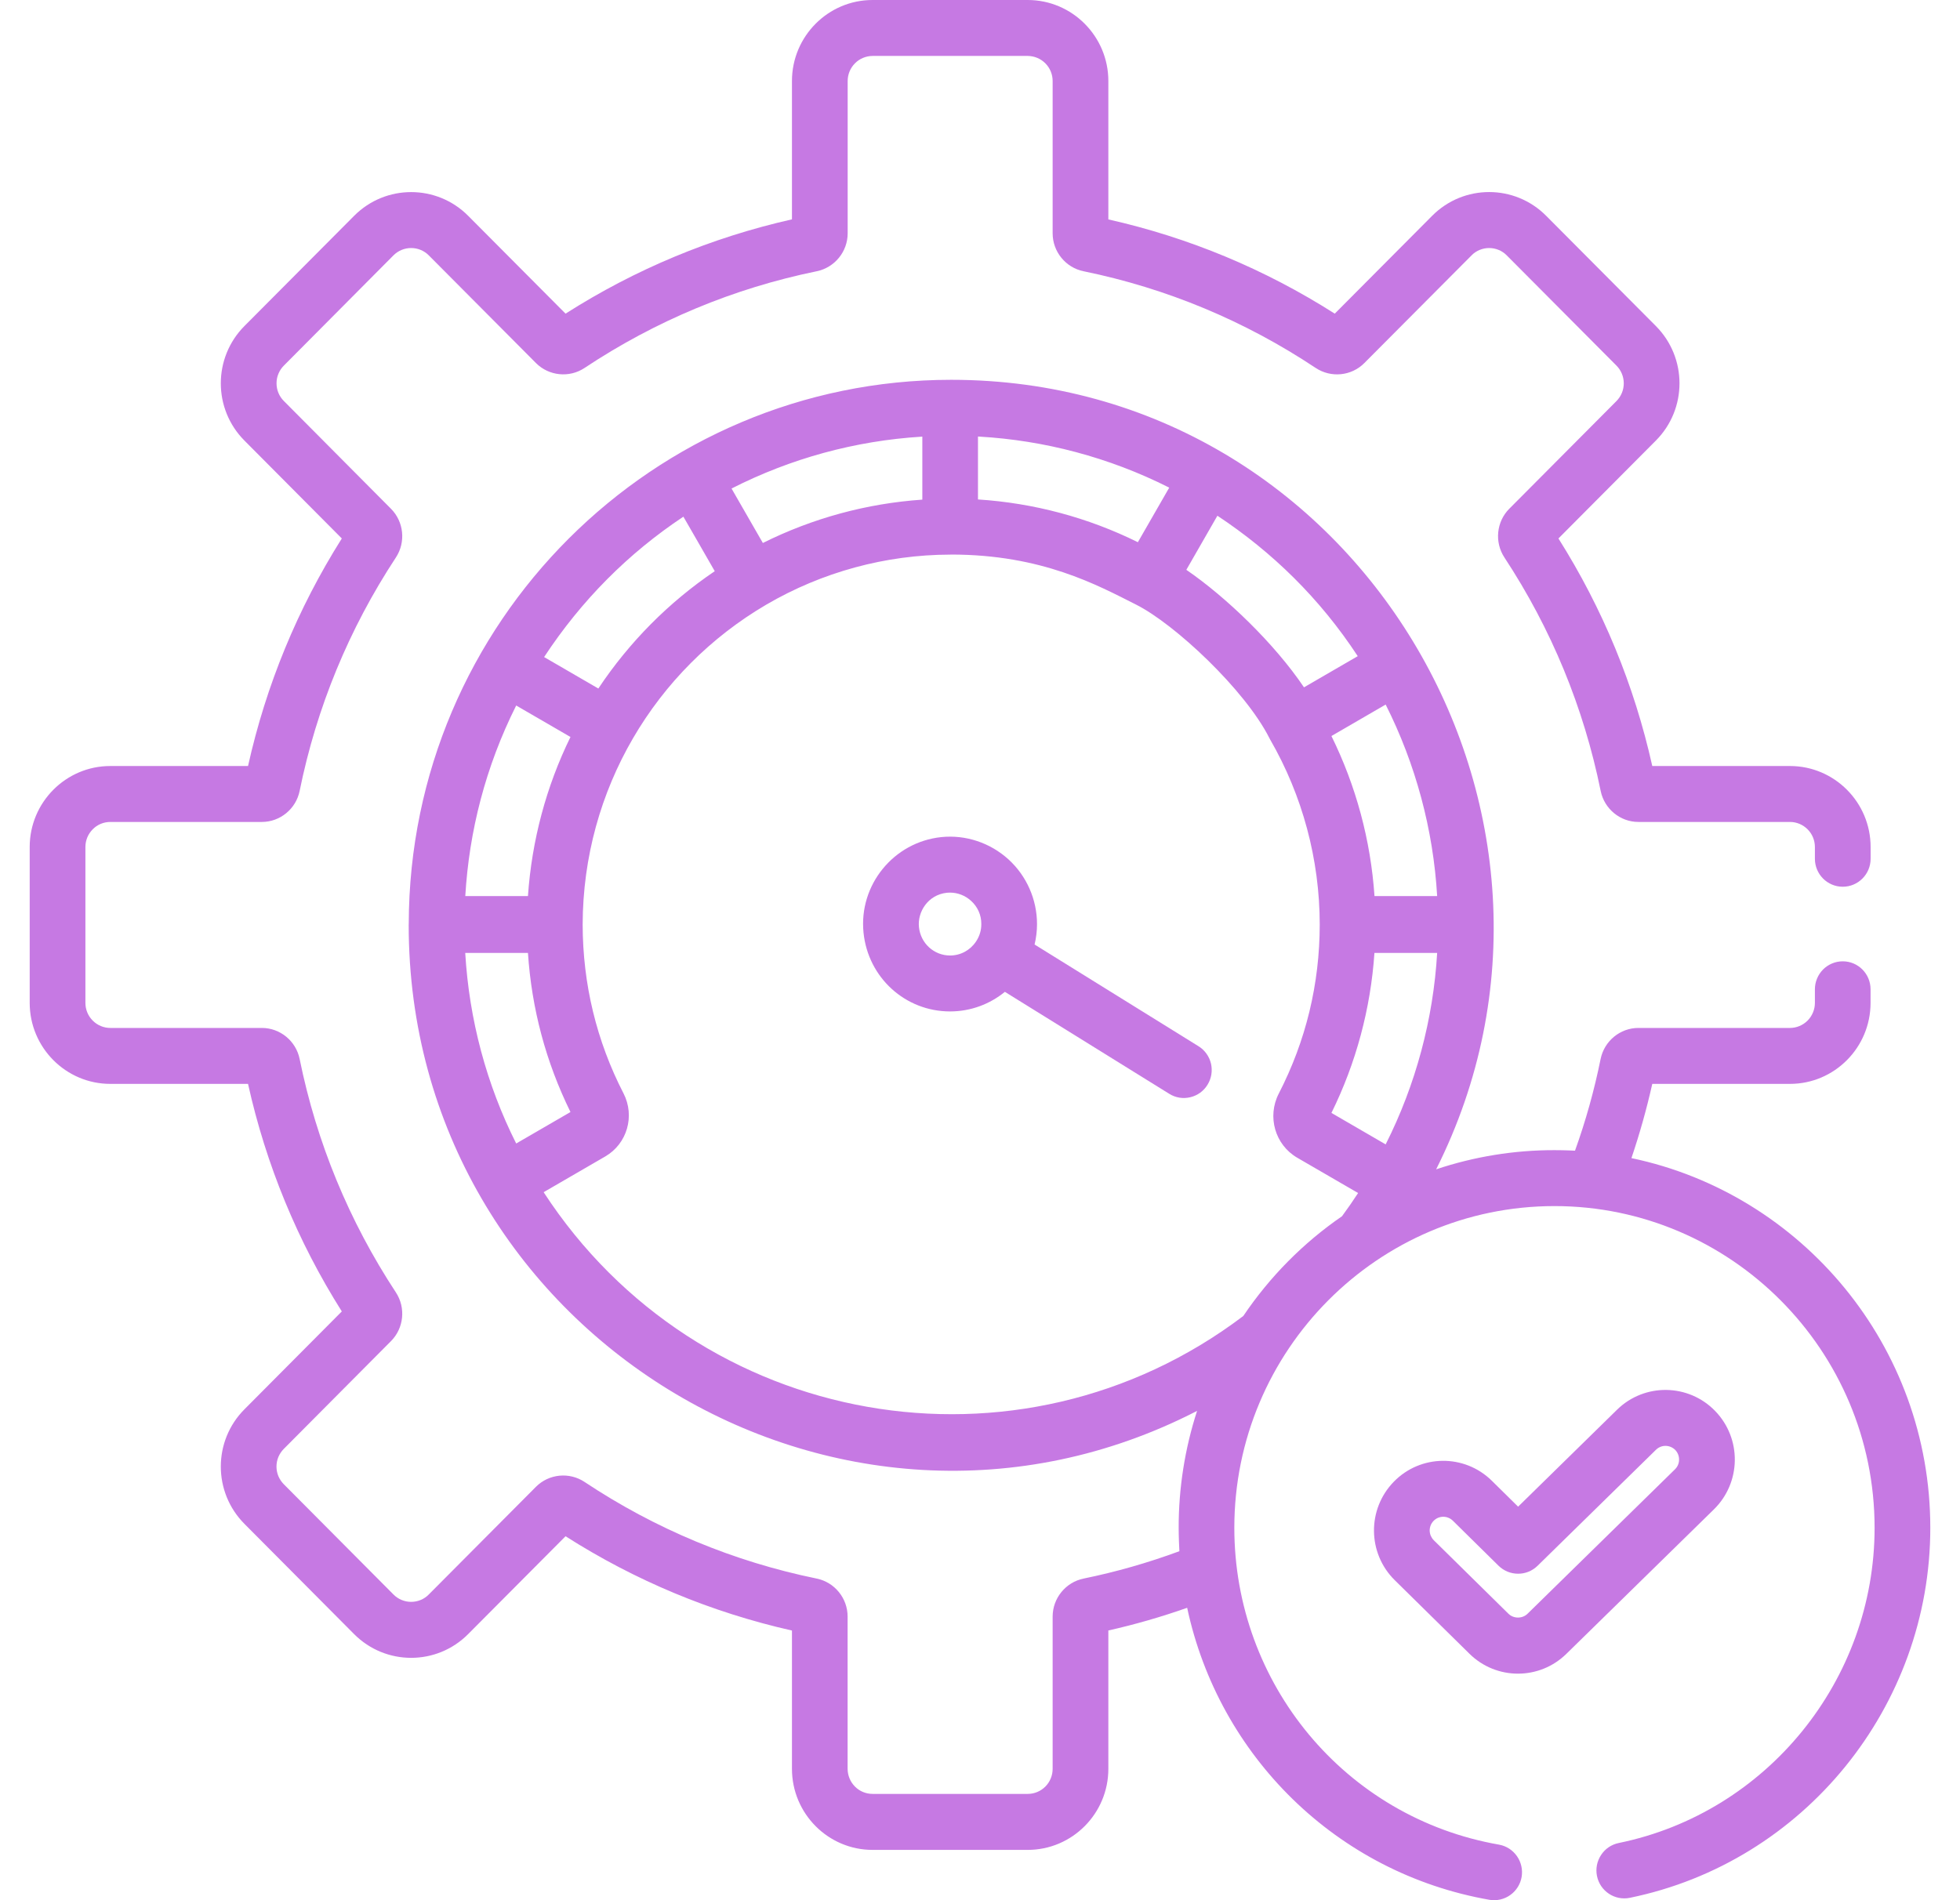
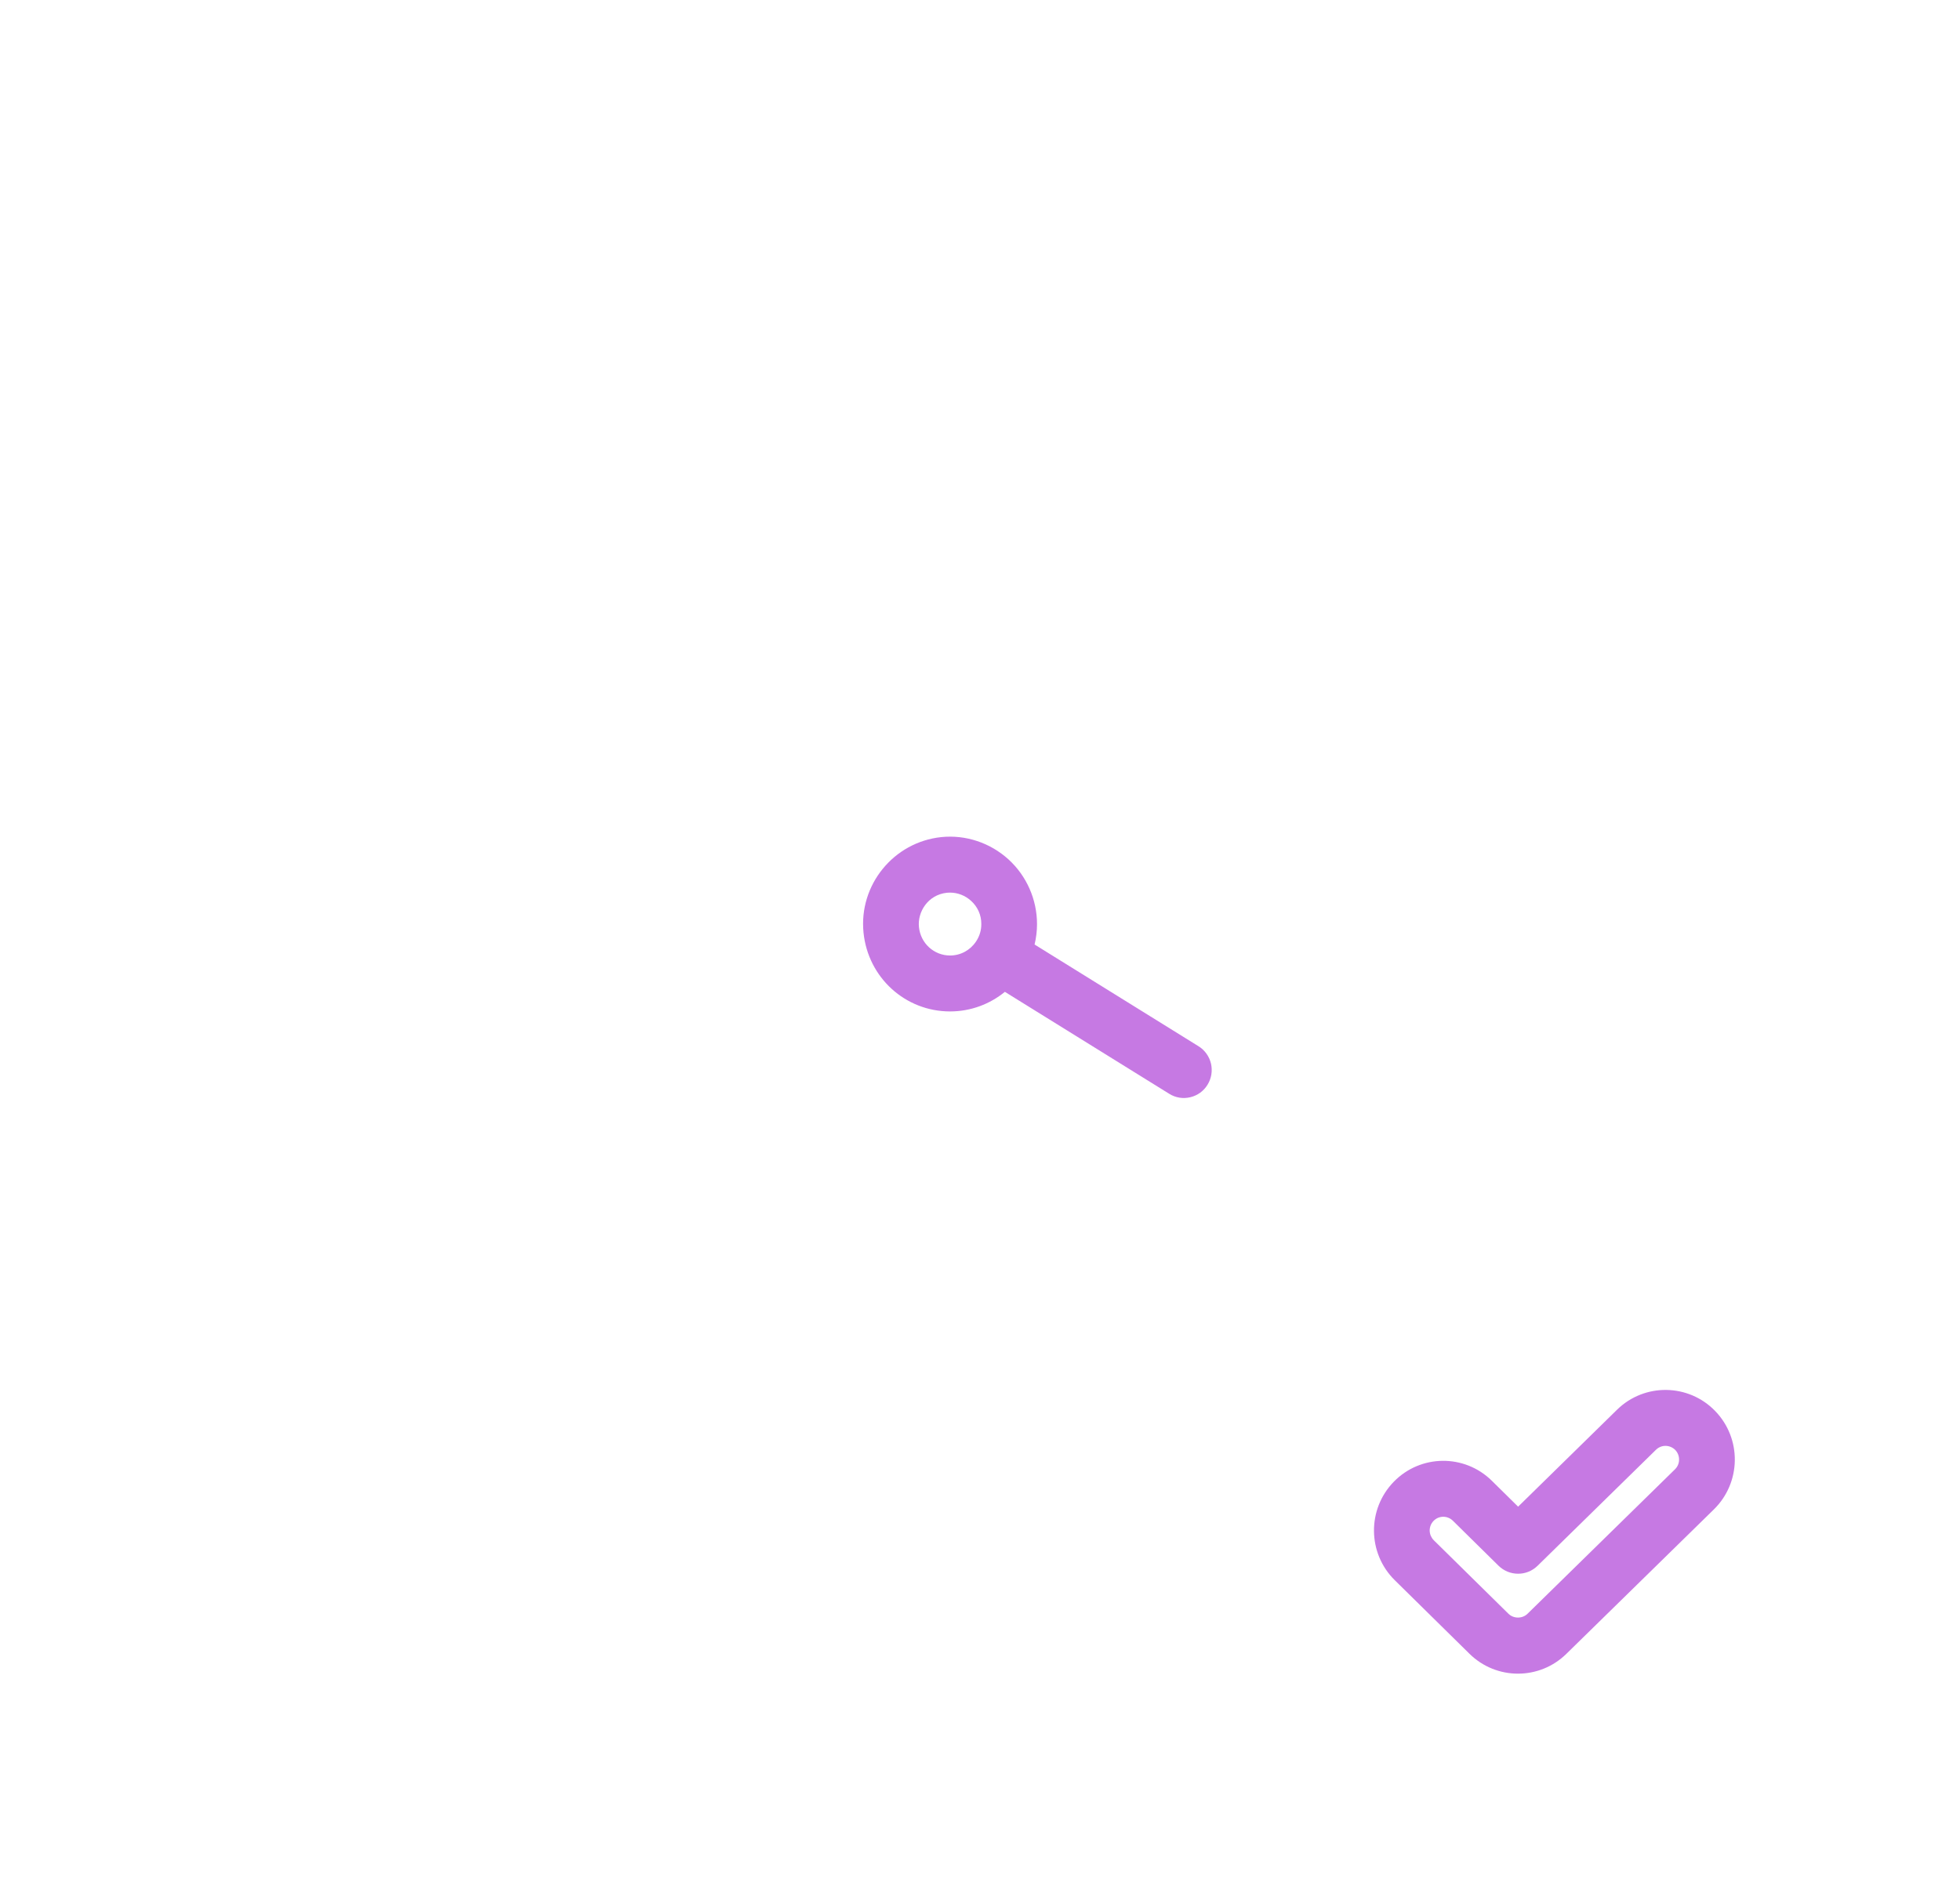
<svg xmlns="http://www.w3.org/2000/svg" width="33" height="32" viewBox="0 0 33 32" fill="none">
  <path d="M28.877 23.761C28.428 23.298 27.688 23.288 27.227 23.739L25.56 25.373L25.117 24.936C24.657 24.483 23.918 24.49 23.467 24.953C23.016 25.416 23.023 26.157 23.483 26.611L24.741 27.85C25.194 28.296 25.918 28.297 26.372 27.852L28.856 25.419C29.318 24.966 29.327 24.225 28.877 23.761ZM28.201 24.744L25.718 27.177C25.631 27.262 25.484 27.261 25.398 27.177L24.14 25.938C24.119 25.917 24.102 25.891 24.09 25.864C24.078 25.836 24.072 25.806 24.071 25.776C24.071 25.745 24.077 25.715 24.088 25.687C24.099 25.659 24.116 25.634 24.137 25.612C24.158 25.591 24.183 25.573 24.211 25.561C24.238 25.55 24.268 25.543 24.298 25.543C24.328 25.543 24.358 25.548 24.386 25.56C24.414 25.571 24.439 25.588 24.461 25.609L25.231 26.368C25.319 26.454 25.436 26.502 25.559 26.502C25.681 26.503 25.799 26.455 25.887 26.369L27.882 24.414C27.925 24.372 27.984 24.348 28.044 24.349C28.105 24.35 28.163 24.375 28.206 24.418C28.248 24.462 28.271 24.521 28.27 24.582C28.27 24.643 28.245 24.701 28.201 24.744ZM20.179 17.619L17.419 15.906C17.446 15.793 17.46 15.678 17.46 15.562C17.46 15.147 17.284 14.749 16.978 14.471C16.67 14.192 16.259 14.055 15.849 14.097C15.045 14.181 14.457 14.904 14.539 15.707C14.616 16.463 15.242 17.033 15.996 17.033C16.345 17.033 16.667 16.909 16.919 16.703L19.686 18.42C19.738 18.453 19.797 18.475 19.858 18.485C19.918 18.495 19.98 18.492 20.04 18.478C20.1 18.464 20.157 18.438 20.207 18.402C20.257 18.365 20.299 18.32 20.331 18.267C20.397 18.161 20.417 18.032 20.389 17.911C20.36 17.789 20.284 17.684 20.179 17.619ZM16.44 15.845C16.439 15.847 16.437 15.848 16.436 15.85C16.435 15.853 16.434 15.855 16.432 15.857C16.384 15.929 16.319 15.988 16.243 16.029C16.167 16.07 16.082 16.091 15.996 16.091C15.725 16.091 15.499 15.885 15.472 15.611C15.446 15.361 15.62 15.068 15.945 15.034C15.962 15.033 15.979 15.032 15.996 15.032C16.125 15.032 16.251 15.081 16.349 15.17C16.404 15.219 16.448 15.28 16.478 15.347C16.508 15.415 16.523 15.488 16.522 15.562C16.523 15.662 16.494 15.761 16.44 15.845Z" fill="#C679E3" />
-   <path d="M27.468 19.503C27.607 19.093 27.724 18.676 27.819 18.253H30.137C30.886 18.253 31.494 17.641 31.494 16.889V16.66C31.494 16.4 31.285 16.189 31.026 16.189C30.964 16.189 30.903 16.201 30.846 16.225C30.789 16.249 30.738 16.283 30.694 16.327C30.651 16.371 30.616 16.423 30.593 16.48C30.569 16.537 30.557 16.598 30.557 16.66V16.889C30.557 17.001 30.512 17.108 30.434 17.187C30.355 17.266 30.248 17.311 30.137 17.311H27.585C27.278 17.311 27.011 17.531 26.949 17.834C26.843 18.358 26.699 18.875 26.518 19.378C26.518 19.378 26.358 19.369 26.172 19.369C25.495 19.368 24.823 19.477 24.18 19.692C27.18 13.72 22.867 6.396 16.015 6.396C11.014 6.396 6.893 10.469 6.882 15.556C6.882 15.557 6.881 15.559 6.881 15.561L6.882 15.568L6.881 15.576C6.881 22.43 14.127 26.864 20.155 23.76C19.949 24.395 19.844 25.06 19.845 25.729C19.845 25.87 19.853 26.059 19.857 26.123C19.331 26.317 18.792 26.472 18.243 26.584C17.942 26.646 17.723 26.915 17.723 27.224V29.788C17.723 29.9 17.679 30.008 17.6 30.087C17.521 30.166 17.415 30.21 17.303 30.21H14.691C14.58 30.21 14.473 30.166 14.395 30.087C14.316 30.008 14.272 29.9 14.271 29.788V27.224C14.271 26.915 14.053 26.646 13.751 26.584C12.351 26.297 11.035 25.75 9.841 24.956C9.585 24.786 9.241 24.82 9.024 25.038L7.219 26.852C7.18 26.892 7.134 26.923 7.083 26.944C7.032 26.965 6.977 26.976 6.922 26.976C6.867 26.976 6.812 26.965 6.762 26.944C6.711 26.923 6.664 26.892 6.625 26.852L4.779 24.996C4.74 24.957 4.709 24.91 4.687 24.859C4.666 24.808 4.655 24.753 4.655 24.698C4.655 24.642 4.666 24.587 4.687 24.536C4.709 24.485 4.74 24.438 4.779 24.399L6.583 22.585C6.8 22.367 6.835 22.022 6.665 21.764C5.876 20.563 5.331 19.241 5.045 17.834C4.984 17.531 4.716 17.311 4.409 17.311H1.857C1.746 17.311 1.639 17.266 1.561 17.187C1.482 17.108 1.438 17.001 1.438 16.889V14.264C1.438 14.152 1.482 14.045 1.561 13.966C1.639 13.886 1.746 13.842 1.857 13.842H4.409C4.716 13.842 4.984 13.622 5.045 13.319C5.331 11.912 5.876 10.589 6.665 9.389C6.835 9.131 6.8 8.786 6.583 8.568L4.779 6.753C4.74 6.714 4.709 6.668 4.688 6.617C4.666 6.565 4.656 6.51 4.656 6.455C4.656 6.4 4.666 6.345 4.688 6.294C4.709 6.242 4.74 6.196 4.779 6.157L6.625 4.3C6.704 4.221 6.811 4.177 6.922 4.177C7.034 4.177 7.141 4.221 7.219 4.3L9.024 6.114C9.241 6.332 9.585 6.367 9.841 6.197C11.036 5.403 12.351 4.855 13.751 4.568C14.053 4.506 14.272 4.238 14.272 3.929V1.364C14.272 1.253 14.316 1.145 14.395 1.066C14.473 0.987 14.58 0.943 14.691 0.942H17.303C17.415 0.943 17.521 0.987 17.6 1.066C17.679 1.145 17.723 1.253 17.723 1.364V3.929C17.723 4.238 17.942 4.507 18.244 4.568C19.644 4.855 20.959 5.403 22.153 6.197C22.41 6.367 22.754 6.333 22.971 6.114L24.776 4.301C24.814 4.261 24.861 4.23 24.912 4.209C24.963 4.188 25.017 4.177 25.072 4.177C25.128 4.177 25.182 4.188 25.233 4.209C25.284 4.23 25.33 4.261 25.369 4.301L27.216 6.157C27.255 6.196 27.286 6.243 27.307 6.294C27.328 6.345 27.339 6.4 27.339 6.455C27.339 6.511 27.328 6.566 27.307 6.617C27.286 6.668 27.255 6.714 27.216 6.754L25.411 8.568C25.194 8.786 25.16 9.131 25.33 9.389C26.119 10.589 26.664 11.912 26.95 13.319C27.011 13.622 27.279 13.842 27.585 13.842H30.137C30.249 13.842 30.355 13.887 30.434 13.966C30.513 14.045 30.557 14.152 30.557 14.264V14.462C30.557 14.722 30.767 14.933 31.026 14.933C31.285 14.933 31.495 14.722 31.495 14.462V14.264C31.495 13.512 30.886 12.9 30.137 12.9H27.819C27.515 11.537 26.985 10.25 26.239 9.068L27.879 7.42C28.41 6.887 28.41 6.024 27.879 5.49L26.032 3.634C25.502 3.101 24.643 3.101 24.113 3.634L22.473 5.282C21.297 4.533 20.017 4 18.661 3.695V1.364C18.661 0.612 18.052 0 17.303 0H14.691C13.943 0 13.334 0.612 13.334 1.364V3.694C11.978 4 10.697 4.533 9.522 5.282L7.882 3.634C7.353 3.102 6.492 3.102 5.963 3.634L4.116 5.49C3.585 6.024 3.585 6.887 4.116 7.42L5.755 9.068C5.01 10.25 4.48 11.537 4.176 12.9H1.857C1.109 12.9 0.5 13.512 0.5 14.264V16.889C0.5 17.641 1.109 18.253 1.857 18.253H4.176C4.479 19.616 5.01 20.904 5.755 22.085L4.116 23.733C3.585 24.266 3.585 25.129 4.116 25.663L5.962 27.519C6.493 28.052 7.352 28.052 7.882 27.519L9.522 25.871C10.697 26.62 11.978 27.153 13.334 27.459V29.788C13.334 30.541 13.943 31.153 14.691 31.153H17.303C18.052 31.153 18.661 30.541 18.661 29.788V27.458C19.11 27.357 19.553 27.229 19.988 27.076C20.52 29.565 22.498 31.542 25.08 31.994C25.202 32.014 25.327 31.985 25.428 31.913C25.529 31.841 25.598 31.732 25.619 31.61C25.64 31.487 25.612 31.361 25.541 31.259C25.47 31.157 25.362 31.087 25.241 31.065C22.639 30.61 20.782 28.347 20.782 25.729C20.782 22.741 23.2 20.311 26.172 20.311C29.138 20.311 31.562 22.736 31.562 25.729C31.562 28.293 29.75 30.526 27.254 31.037C27.132 31.062 27.025 31.134 26.957 31.239C26.888 31.343 26.863 31.47 26.888 31.593C26.94 31.848 27.188 32.012 27.441 31.96C30.372 31.36 32.5 28.739 32.5 25.729C32.5 22.668 30.338 20.105 27.468 19.503ZM24.197 15.09H23.142C23.078 14.152 22.832 13.237 22.417 12.395L23.33 11.865C23.835 12.867 24.132 13.972 24.197 15.09ZM20.497 8.685C21.423 9.298 22.223 10.079 22.86 11.05L21.955 11.575C21.46 10.84 20.643 10.054 19.974 9.596L20.497 8.685ZM16.466 7.351C16.475 7.352 16.484 7.352 16.494 7.353C17.573 7.416 18.666 7.697 19.686 8.212L19.158 9.131C18.317 8.715 17.402 8.471 16.466 8.411V7.351H16.466ZM15.513 7.354L15.529 7.353V8.414C14.595 8.478 13.682 8.726 12.844 9.144L12.357 8.297L12.317 8.227C13.312 7.72 14.4 7.423 15.513 7.354ZM11.506 8.701L11.752 9.128L12.034 9.619C11.259 10.143 10.593 10.815 10.074 11.595L9.161 11.065C9.793 10.104 10.581 9.316 11.506 8.701ZM8.691 11.881L9.591 12.403L9.605 12.411C9.196 13.245 8.953 14.157 8.889 15.09H7.834C7.898 14.002 8.174 12.913 8.691 11.881ZM7.833 16.048H8.889C8.951 16.986 9.191 17.885 9.605 18.727L8.691 19.257C8.191 18.263 7.899 17.169 7.833 16.048ZM22.595 20.482C21.941 20.932 21.378 21.502 20.933 22.162C17.155 25.022 11.757 24.075 9.153 20.077L10.191 19.475C10.559 19.261 10.694 18.795 10.498 18.413C10.044 17.531 9.812 16.574 9.81 15.569C9.816 13.291 11.036 11.276 12.901 10.183L12.901 10.183C13.839 9.634 14.91 9.342 15.998 9.34H15.999L16.015 9.339C17.54 9.339 18.476 9.853 19.128 10.182C19.777 10.508 20.96 11.614 21.372 12.429L21.384 12.452C21.93 13.397 22.219 14.474 22.22 15.569C22.219 16.572 21.987 17.53 21.53 18.417C21.331 18.805 21.467 19.279 21.842 19.497L22.866 20.091C22.779 20.224 22.689 20.355 22.595 20.482ZM22.417 18.742C22.831 17.904 23.078 16.983 23.141 16.048H24.197C24.132 17.159 23.838 18.265 23.33 19.272L22.417 18.742Z" fill="#C679E3" />
</svg>